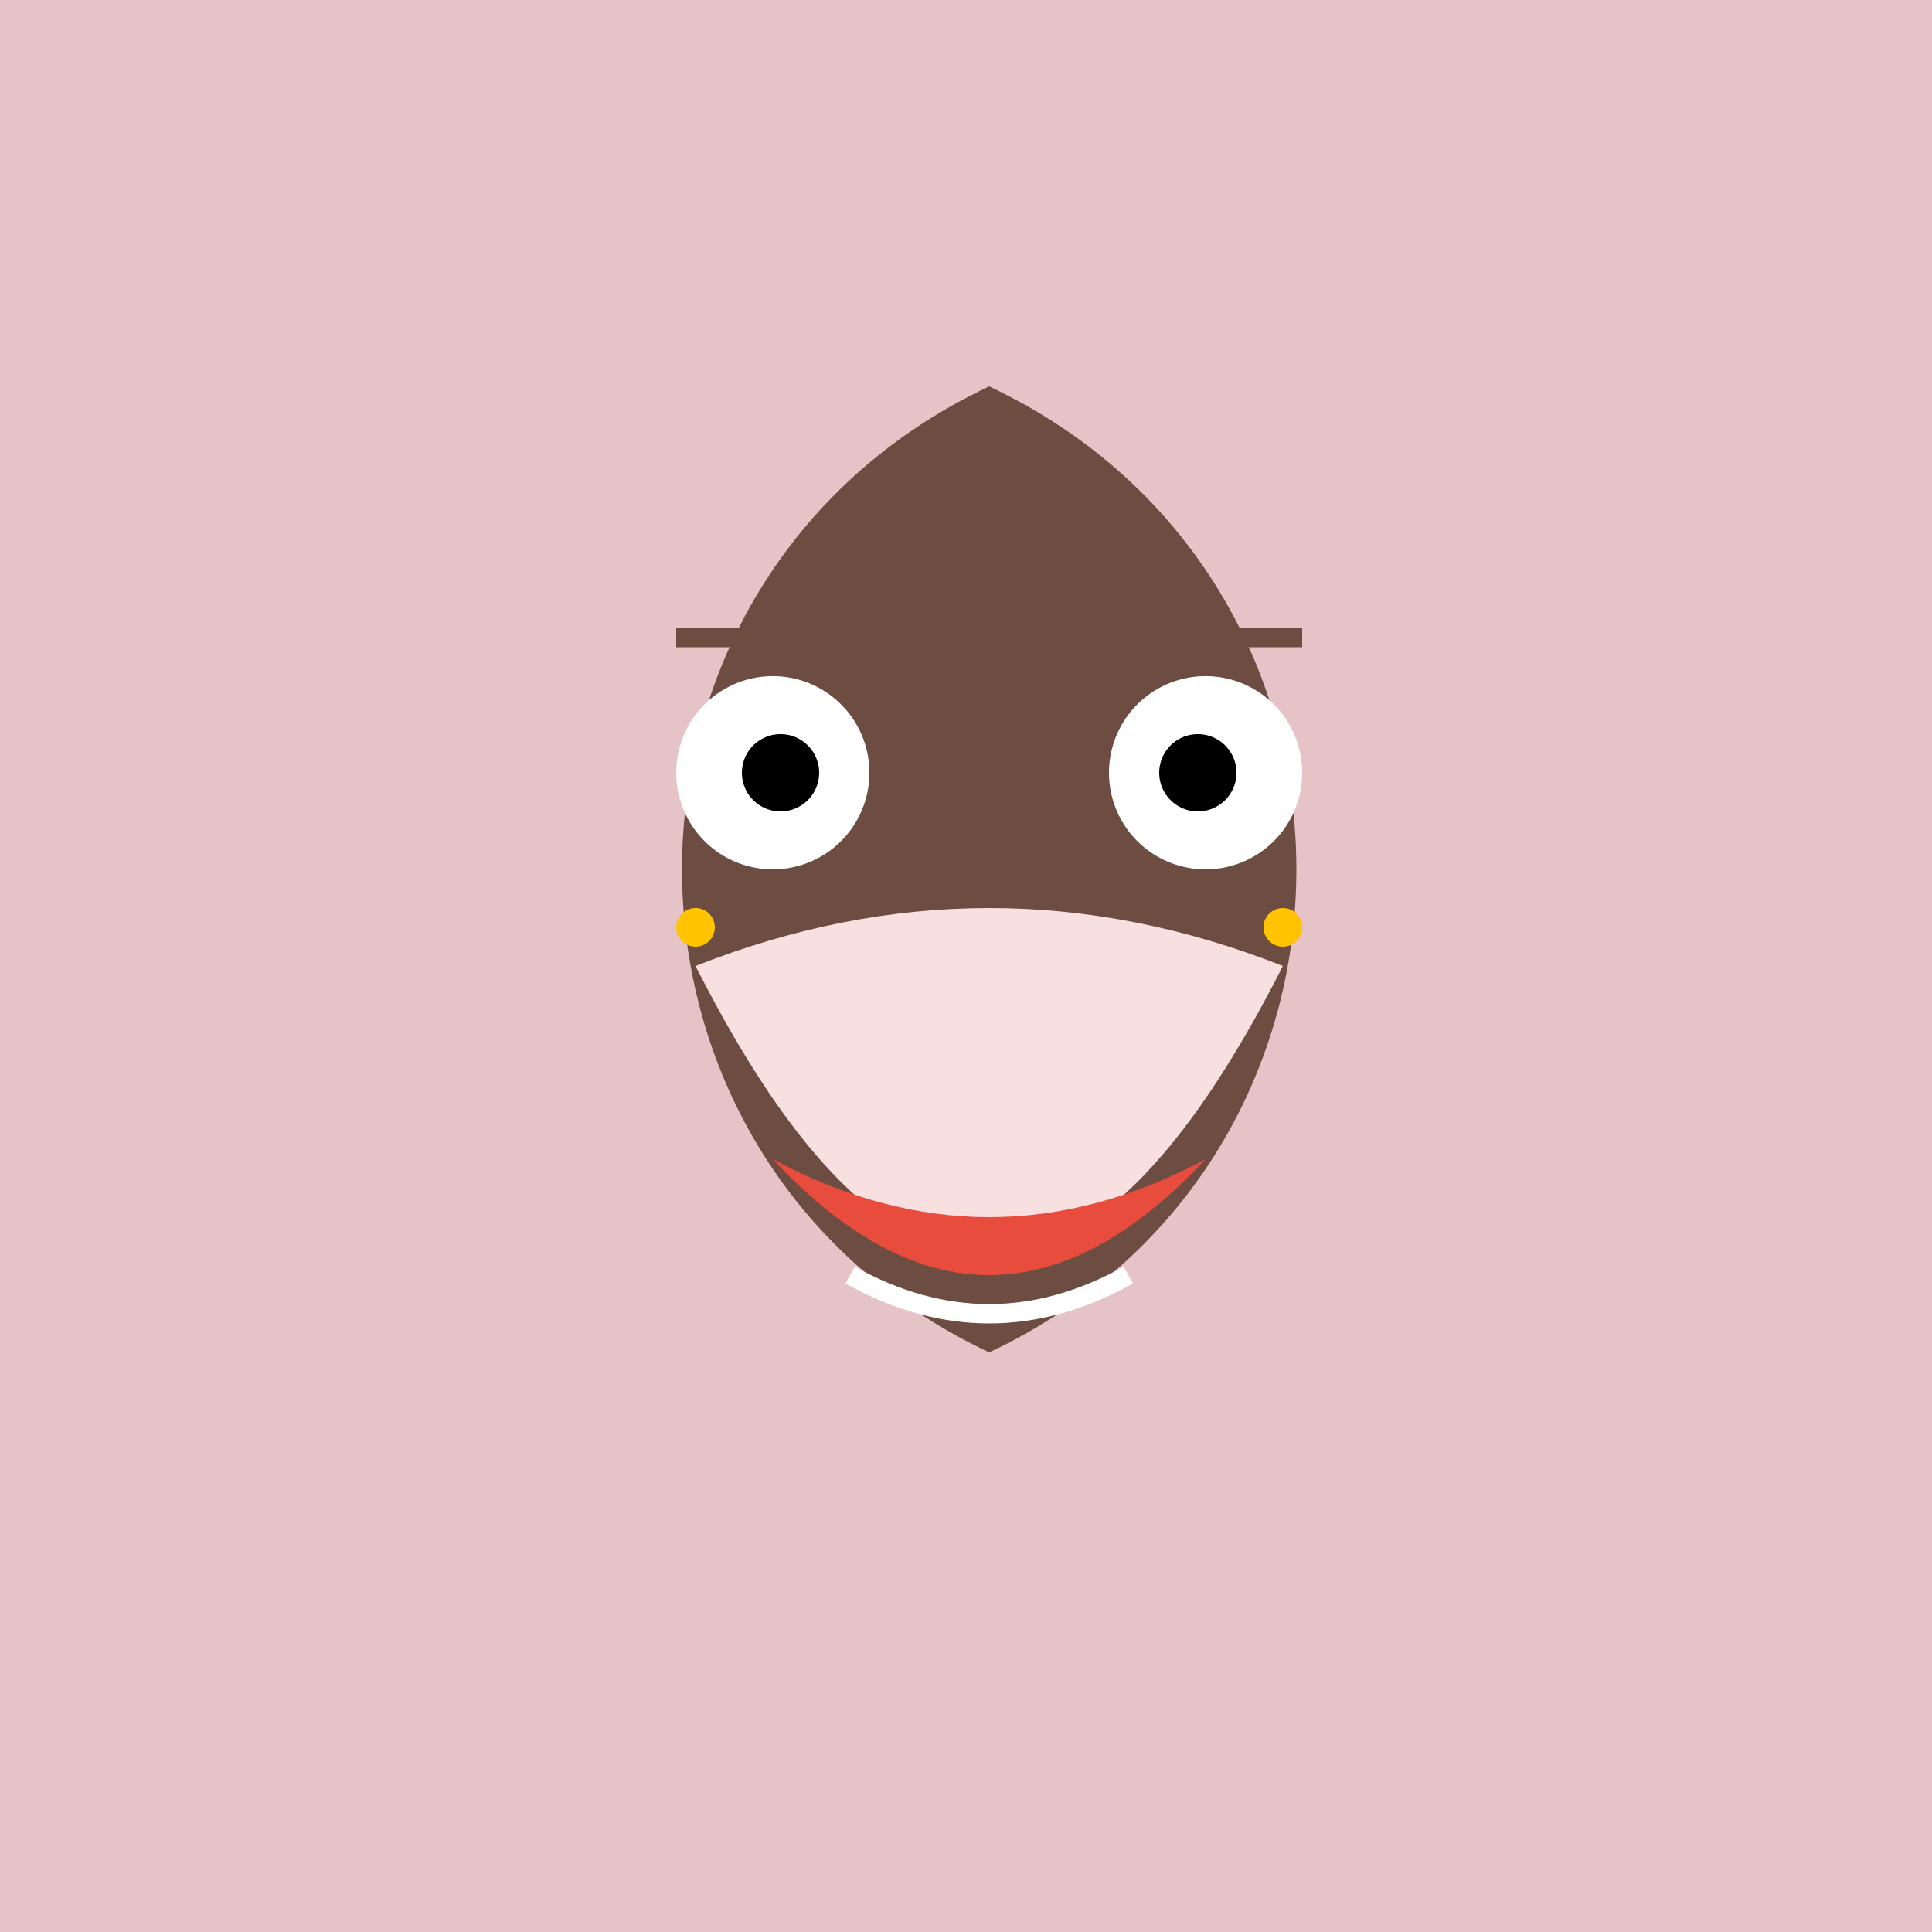
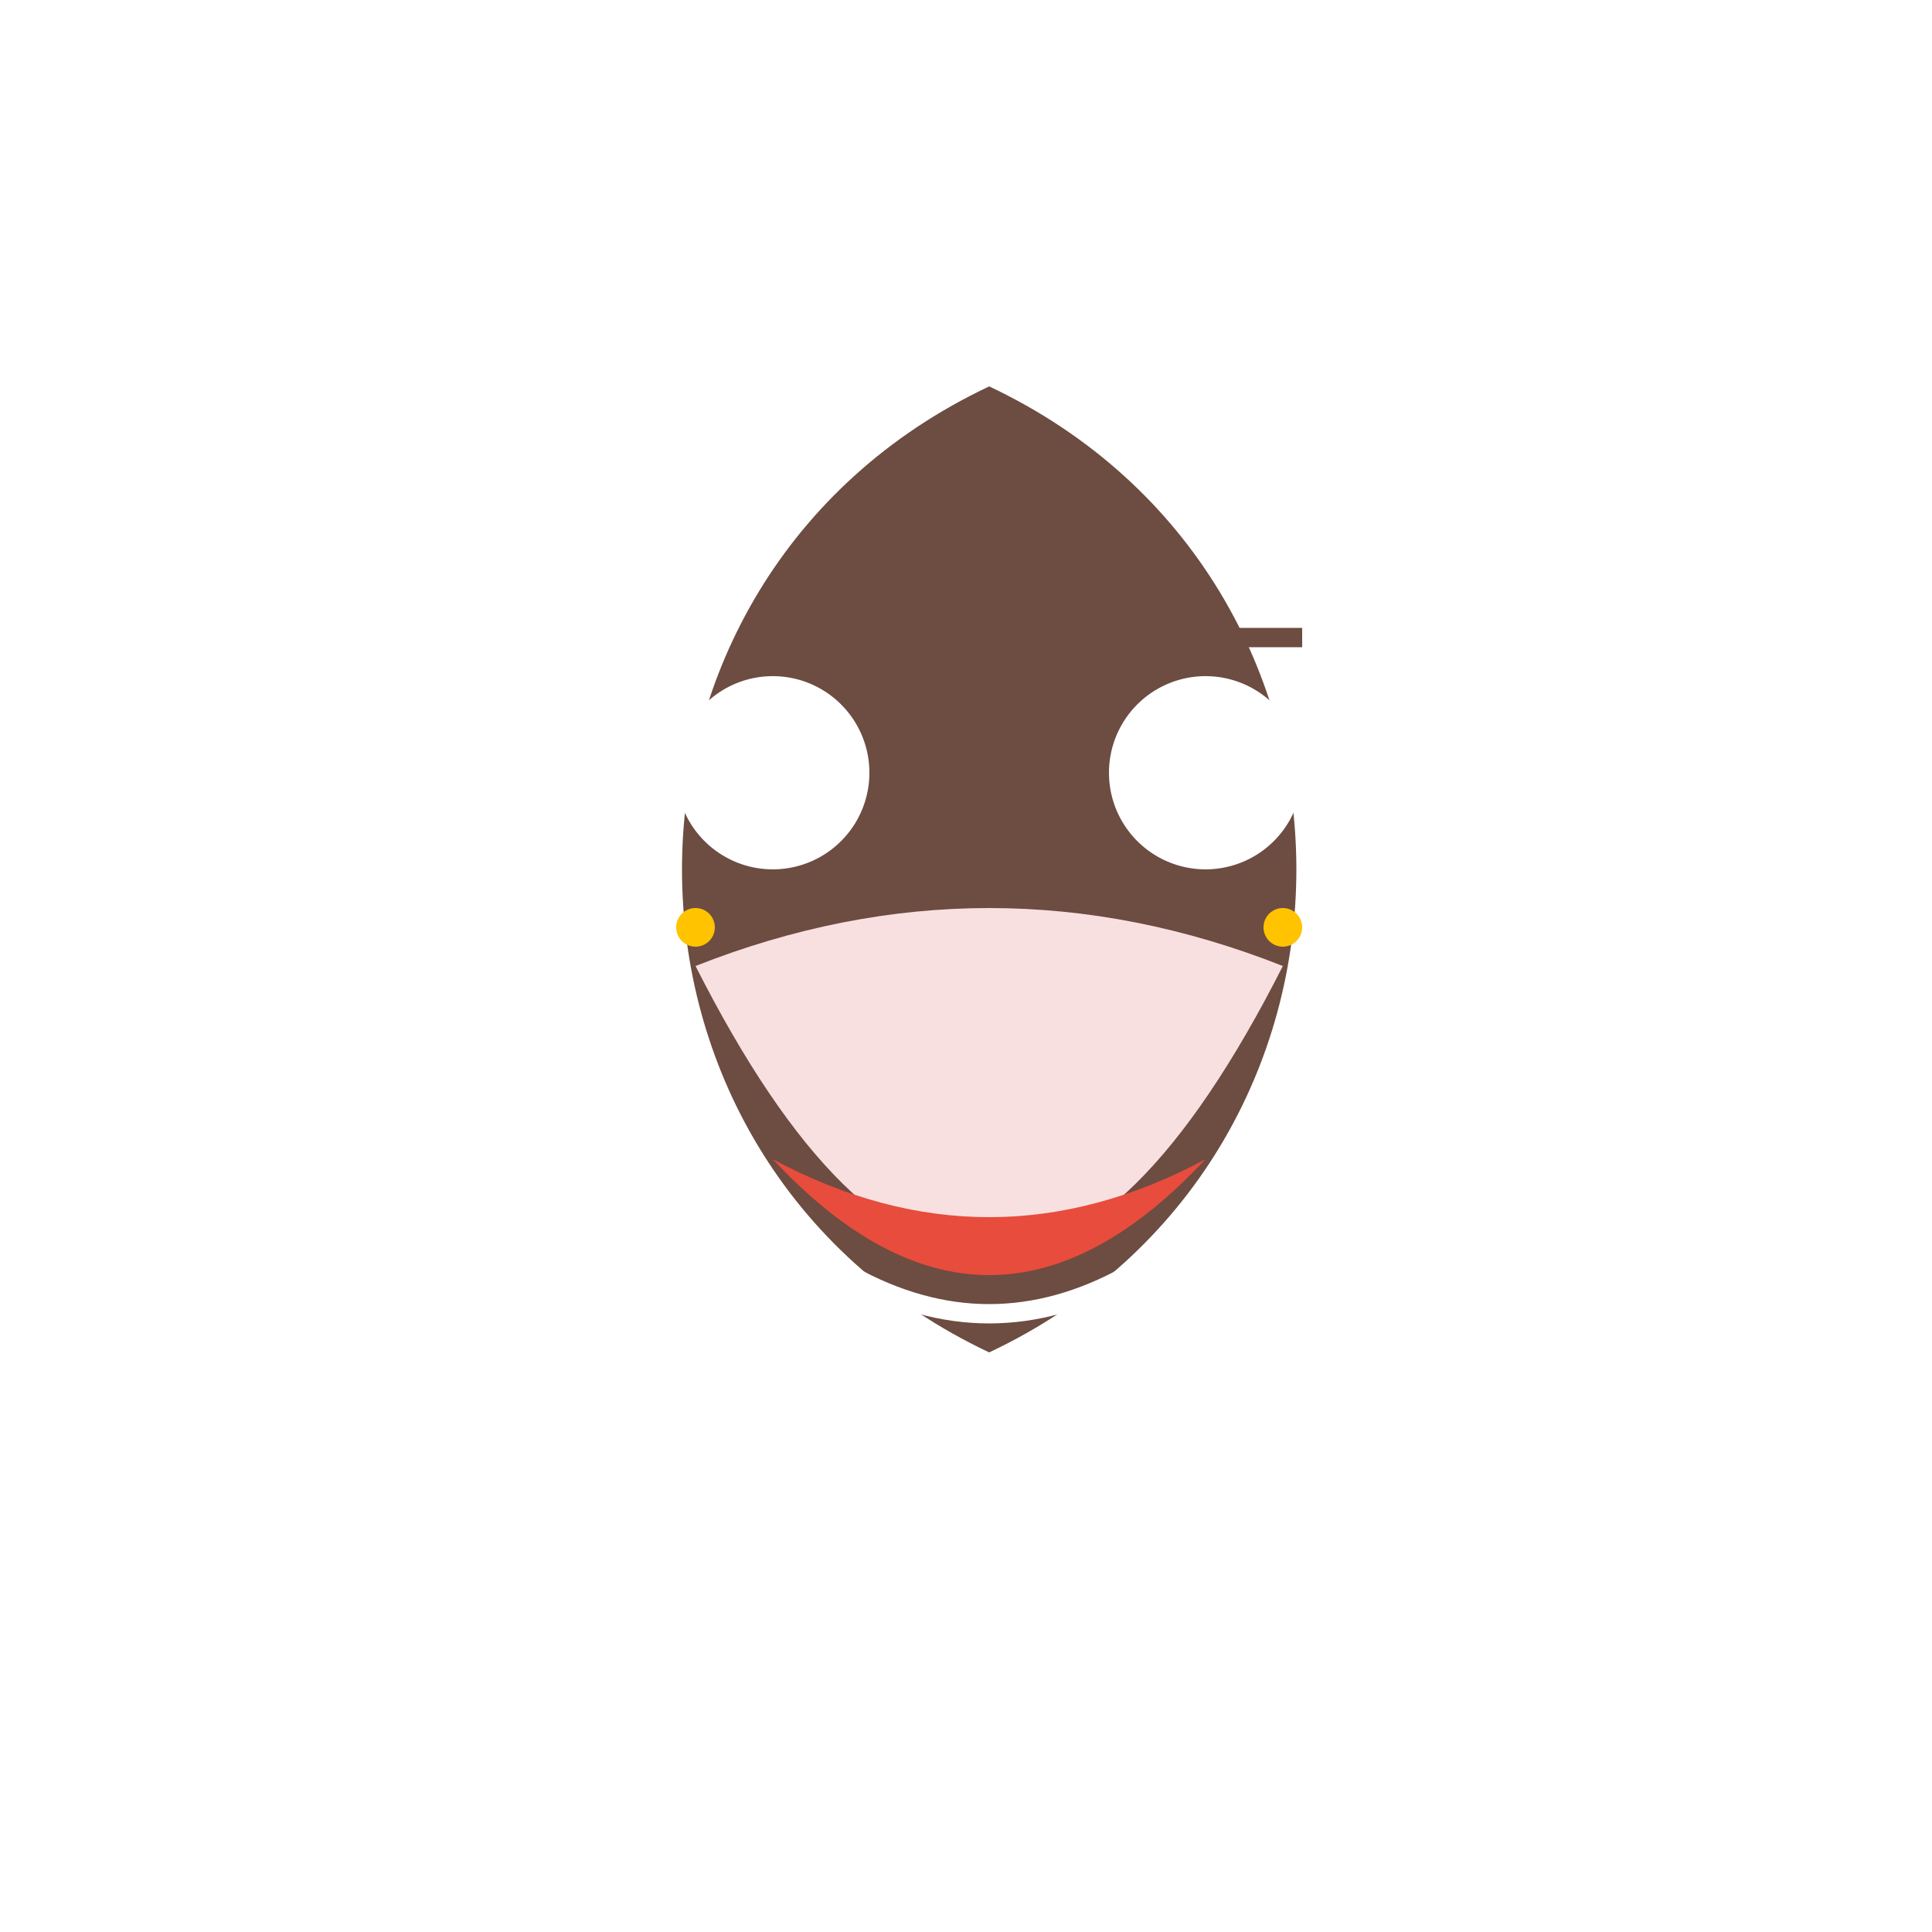
<svg xmlns="http://www.w3.org/2000/svg" width="500" height="500">
  <defs />
  <g>
-     <rect fill="#E5C3C6" stroke="none" x="0" y="0" width="512" height="512" />
    <path fill="#6D4C41" stroke="none" paint-order="stroke fill markers" d=" M 256 100 C 150 150 150 300 256 350 C 362 300 362 150 256 100" />
    <path fill="#F8E0E0" stroke="none" paint-order="stroke fill markers" d=" M 180 250 Q 256 400 332 250 Q 256 220 180 250" />
    <path fill="#FFFFFF" stroke="none" paint-order="stroke fill markers" d=" M 225 200 A 25 25 0 1 1 225 199.975" />
    <path fill="#FFFFFF" stroke="none" paint-order="stroke fill markers" d=" M 337 200 A 25 25 0 1 1 337 199.975" />
-     <path fill="#000000" stroke="none" paint-order="stroke fill markers" d=" M 212 200 A 10 10 0 1 1 212 199.99" />
-     <path fill="#000000" stroke="none" paint-order="stroke fill markers" d=" M 320 200 A 10 10 0 1 1 320 199.99" />
-     <path fill="none" stroke="#6D4C41" paint-order="fill stroke markers" d=" M 175 165 L 225 165" stroke-miterlimit="10" stroke-width="5" stroke-dasharray="" />
    <path fill="none" stroke="#6D4C41" paint-order="fill stroke markers" d=" M 287 165 L 337 165" stroke-miterlimit="10" stroke-width="5" stroke-dasharray="" />
    <path fill="#E74C3C" stroke="none" paint-order="stroke fill markers" d=" M 200 300 Q 256 330 312 300 Q 256 360 200 300" />
    <path fill="#FFC300" stroke="none" paint-order="stroke fill markers" d=" M 185 240 A 5 5 0 1 1 185 239.995" />
    <path fill="#FFC300" stroke="none" paint-order="stroke fill markers" d=" M 337 240 A 5 5 0 1 1 337 239.995" />
    <path fill="none" stroke="#FFFFFF" paint-order="fill stroke markers" d=" M 220 330 Q 256 350 292 330" stroke-miterlimit="10" stroke-width="5" stroke-dasharray="" />
  </g>
</svg>